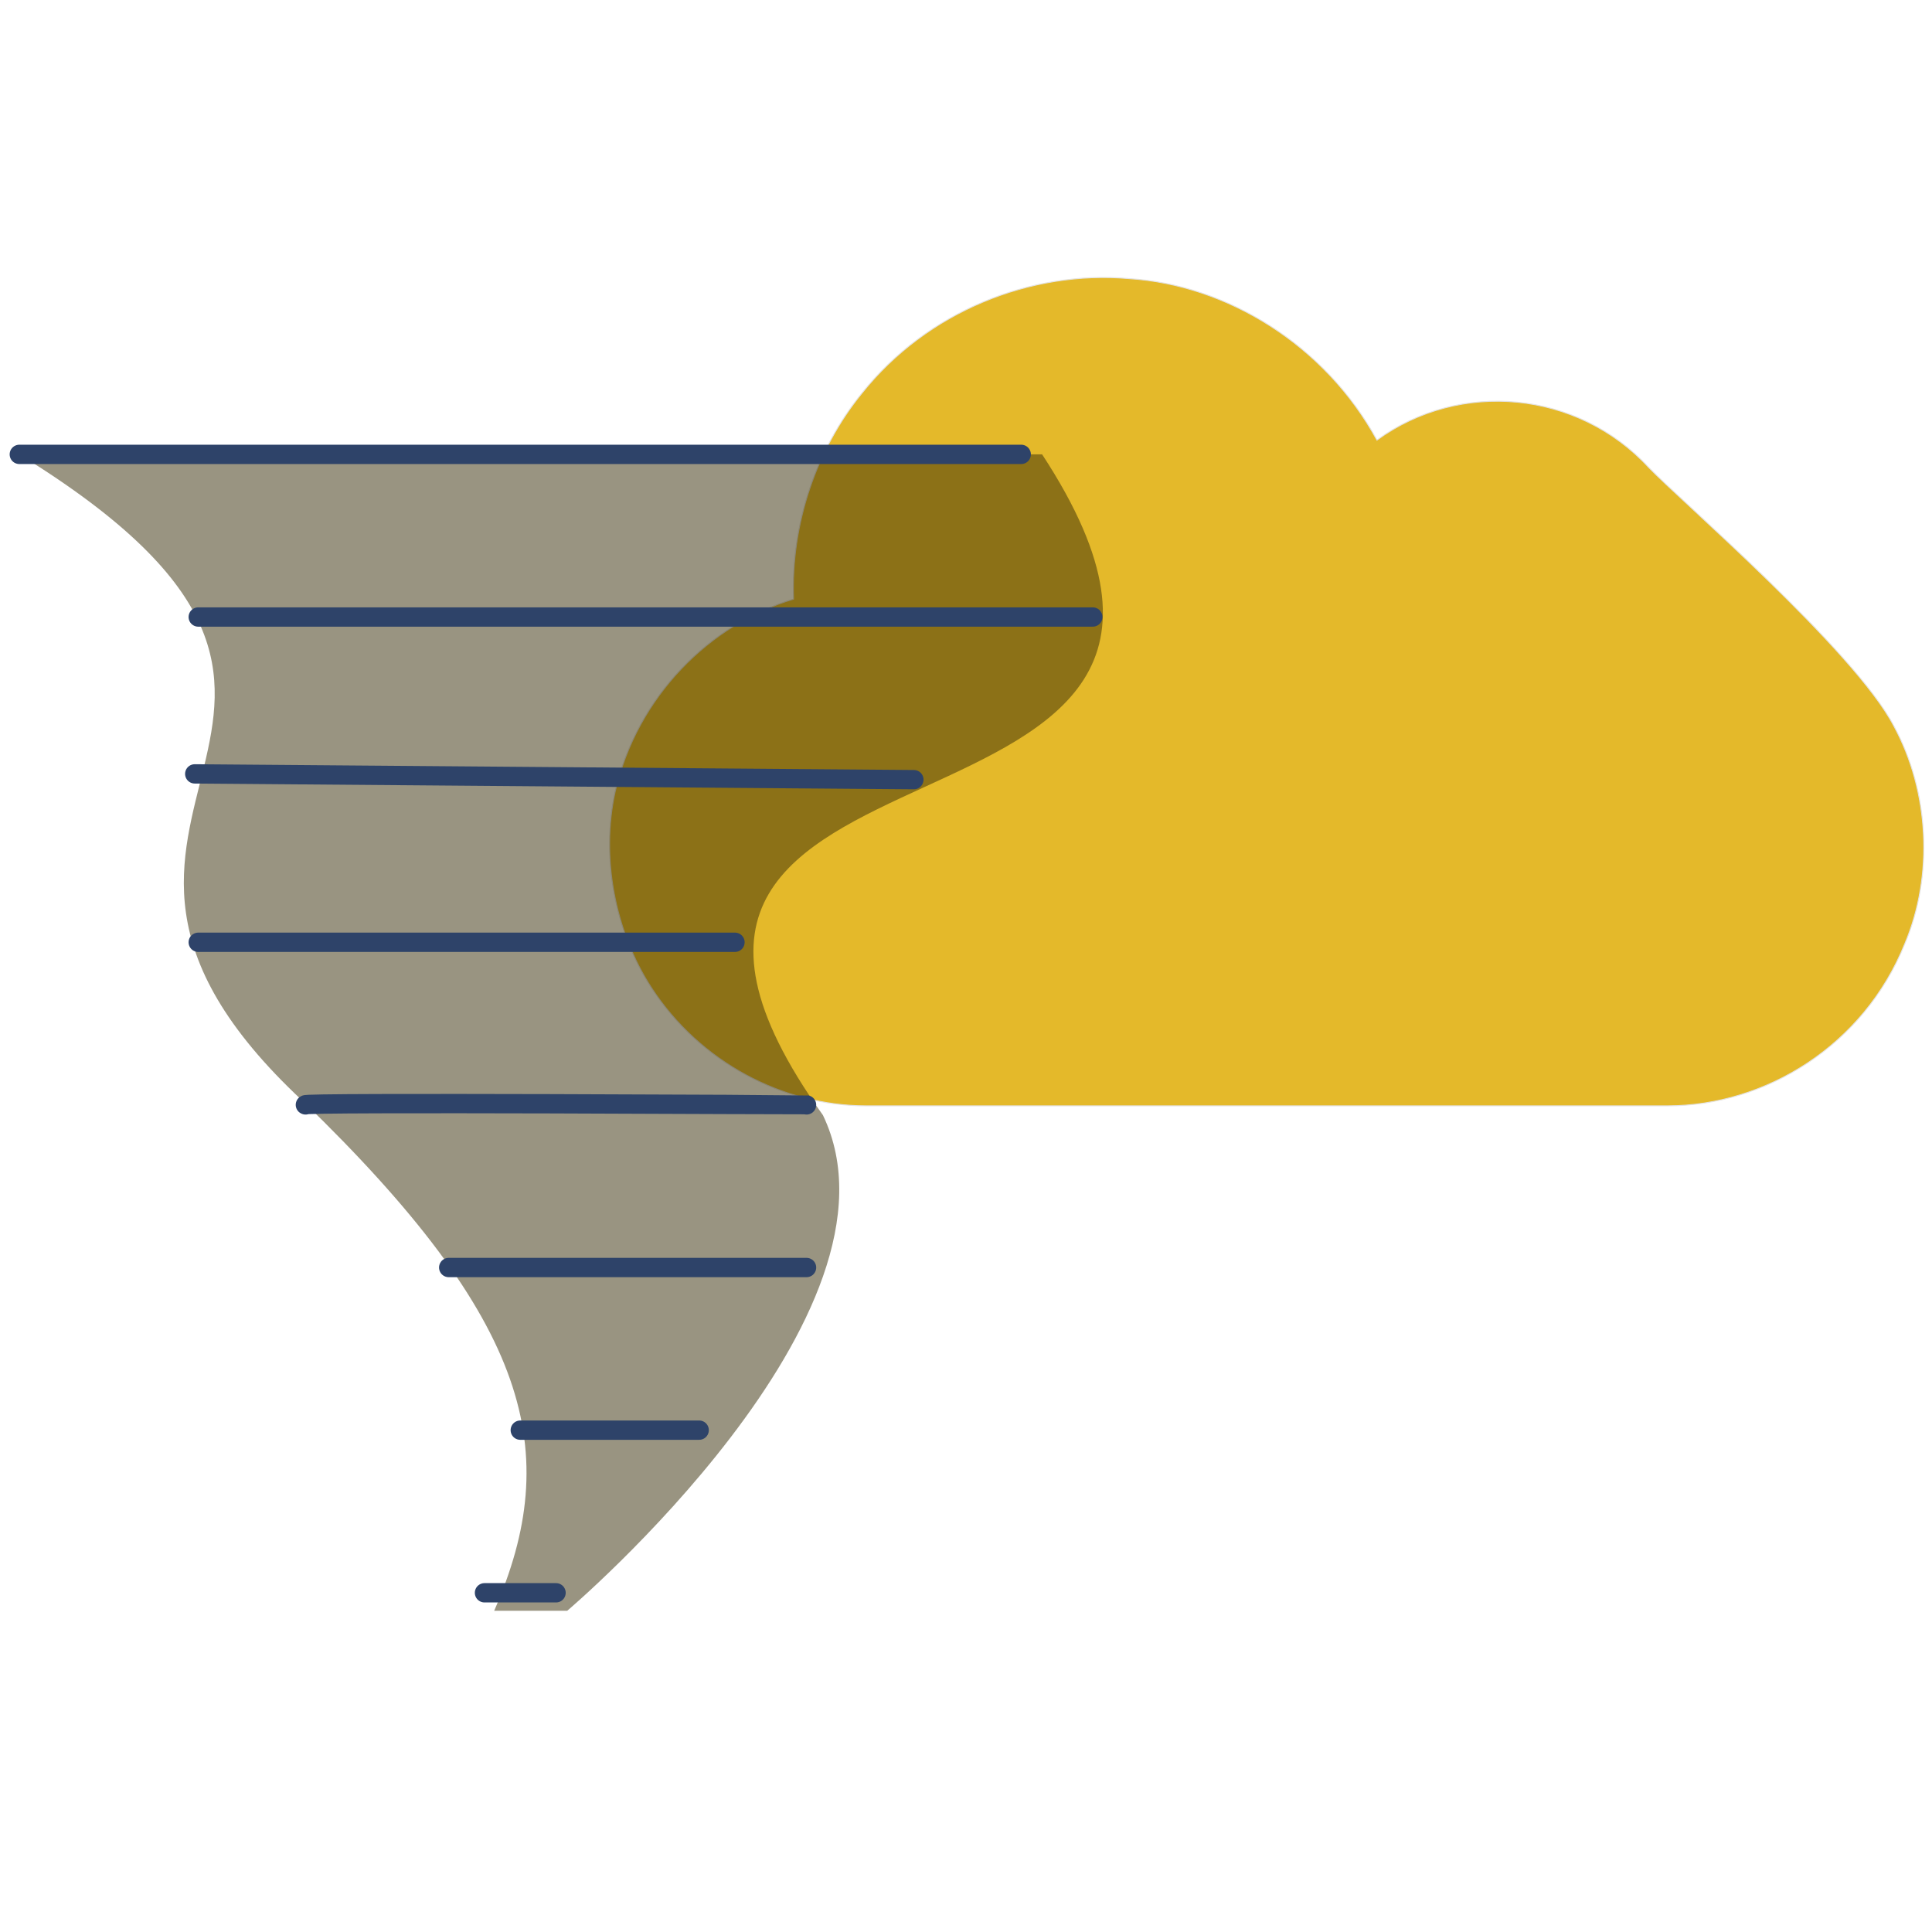
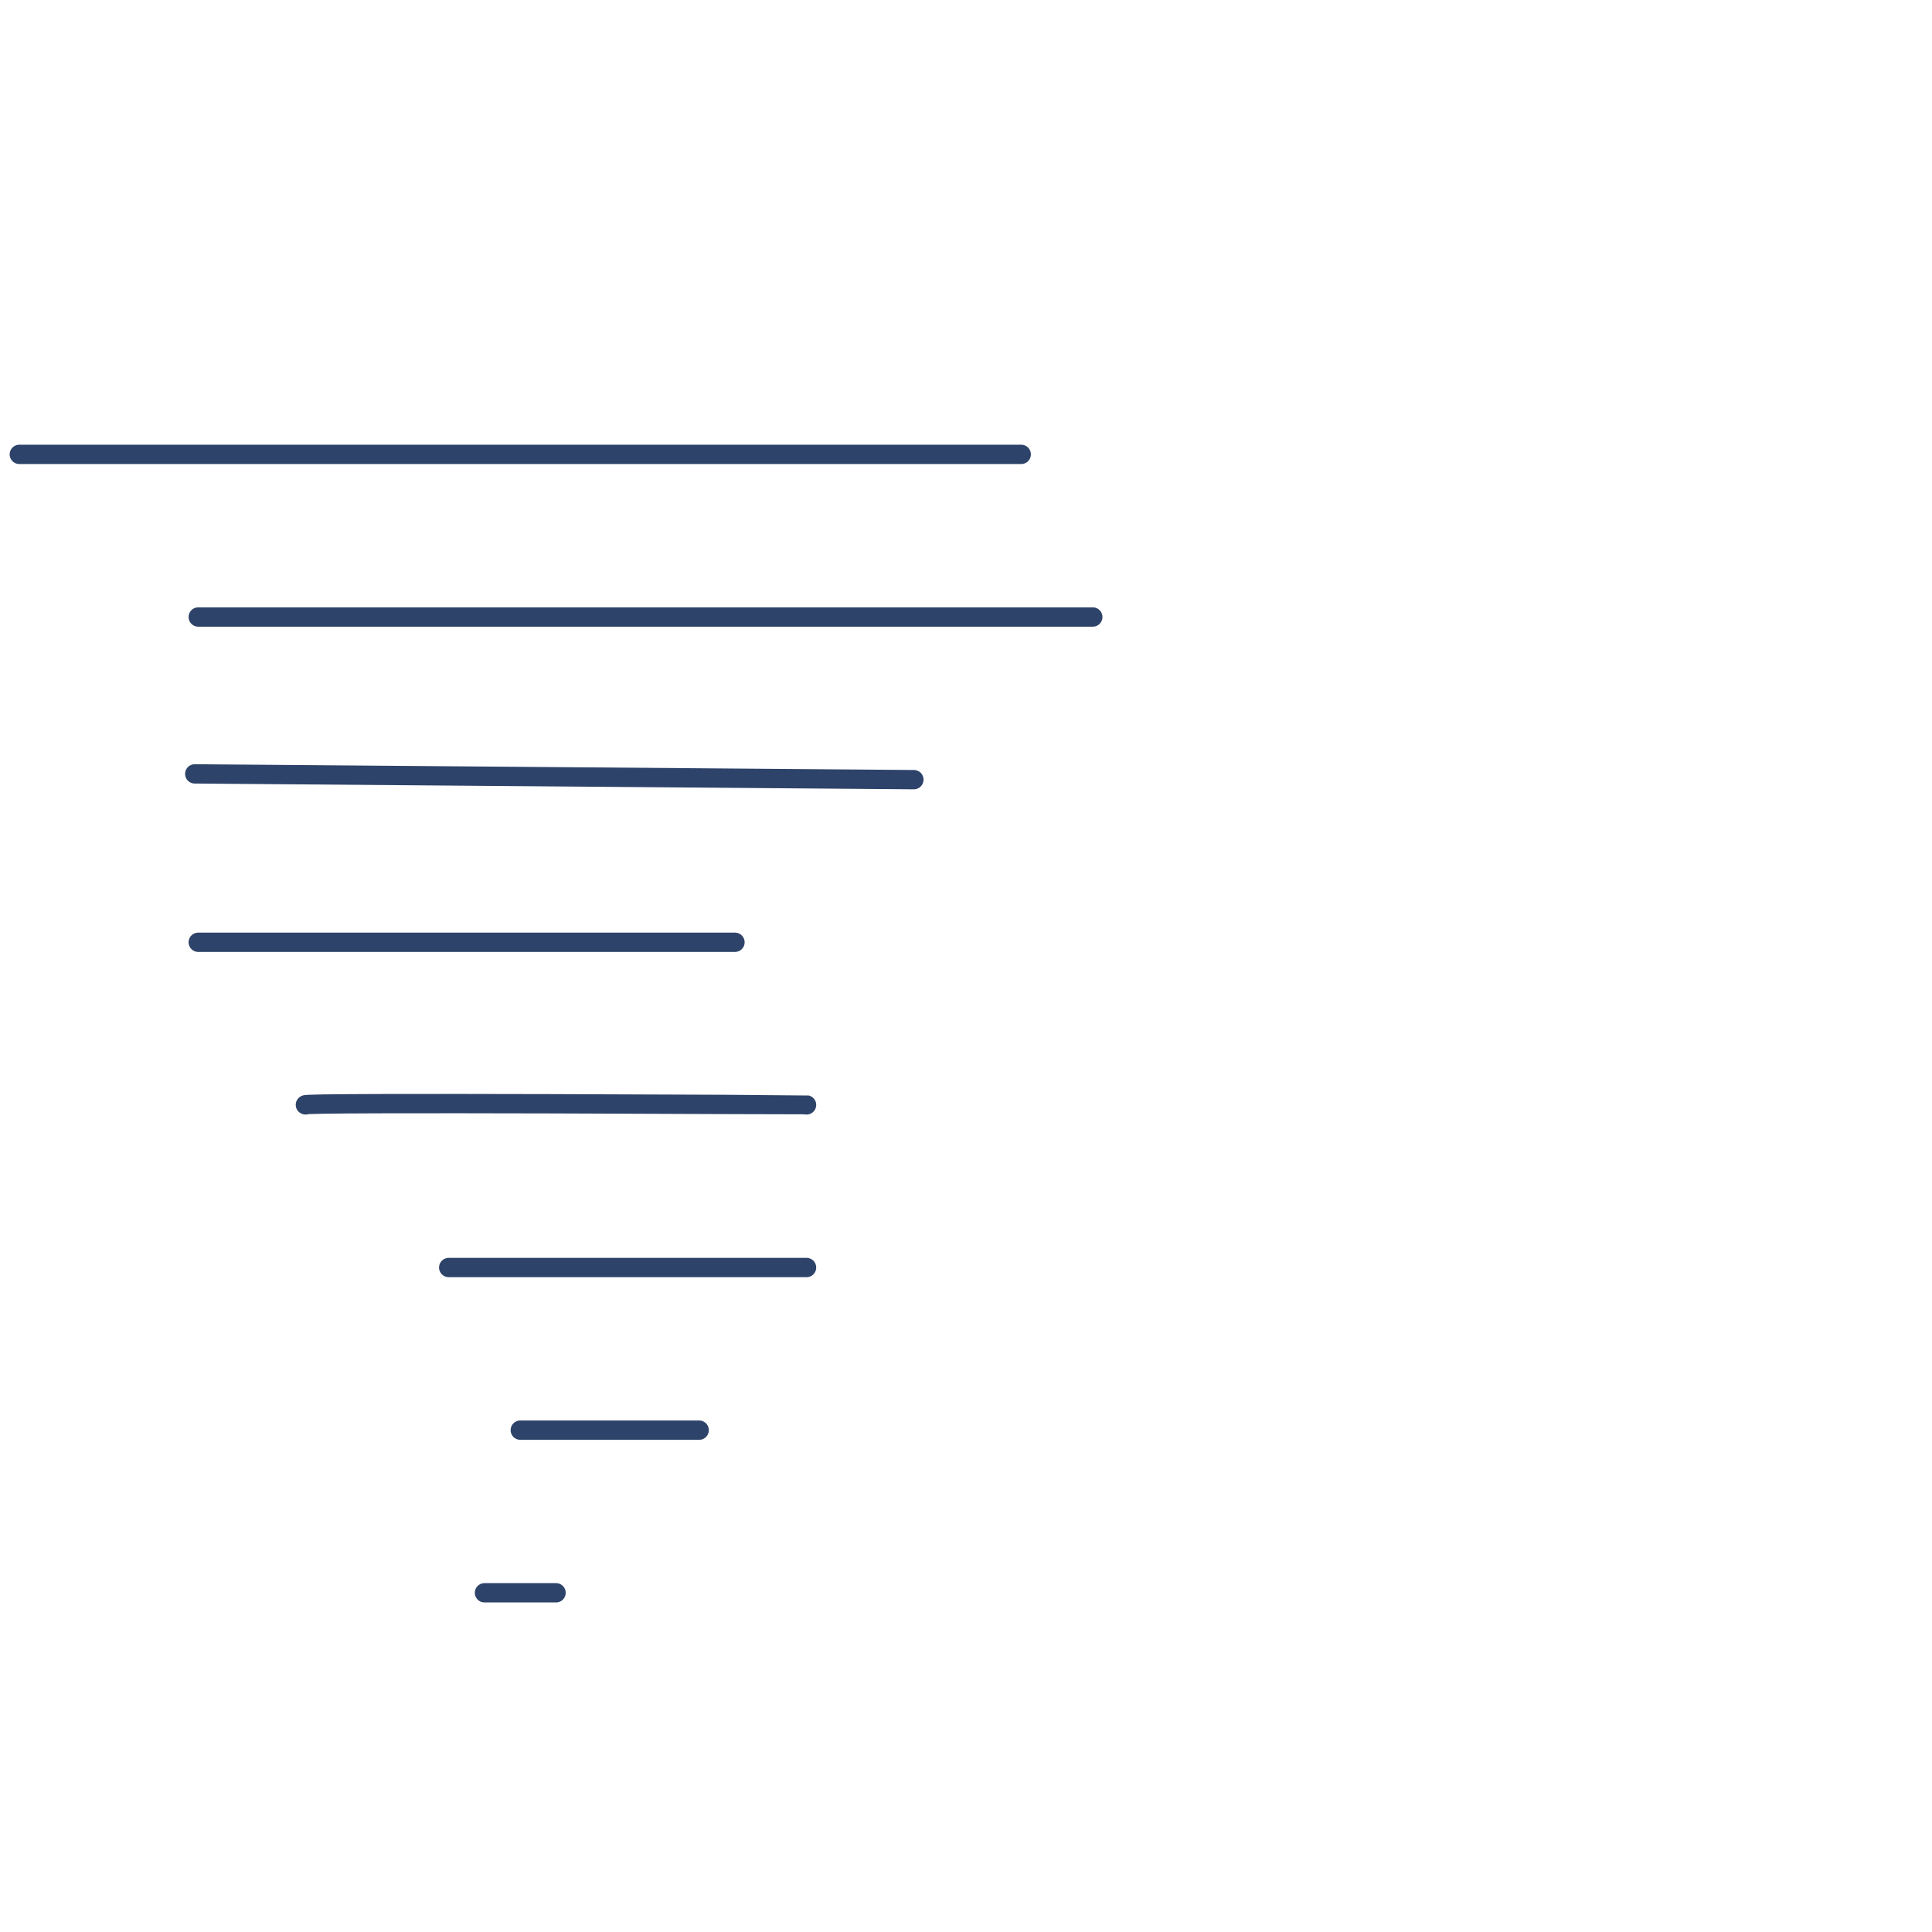
<svg xmlns="http://www.w3.org/2000/svg" viewBox="0 0 200 200" width="200pt" height="200pt">
  <title>Dust OVC</title>
-   <path stroke="#e4e3e3" stroke-width=".1" d="M 89.2 40.733 C 95.974 32.219 106.698 27.962 116.859 28.839 C 127.02 29.465 137.18 35.724 142.542 45.555 C 151.124 39.294 163.317 40.42 170.655 48.371 C 173.816 51.688 191.992 67.338 196.057 75.163 C 199.725 81.923 200.177 90.625 197.185 97.7 C 192.951 108.218 182.792 114.478 172.629 114.478 L 89.652 114.478 C 81.072 114.478 72.436 109.971 67.411 102.208 C 63.687 96.448 62.162 88.811 63.687 81.923 C 65.944 72.098 73.506 64.585 82.145 62.018 C 81.861 54.257 84.515 46.493 89.2 40.733" style="fill: rgb(228, 185, 42);" />
-   <path data-name="layer1" d="M 107.88 47.037 L 2 47.037 C 46.431 74.399 -1.215 83.59 31.304 113.945 C 54.939 136.816 58.342 150.285 51.158 166.744 L 58.721 166.744 C 58.721 166.744 95.023 135.962 85.19 115.441 C 53.805 71.62 136.996 91.5 107.88 47.037 Z" style="fill: rgba(52, 42, 4, 0.5);" />
  <path data-name="stroke" fill="none" stroke="#2e4369" stroke-linecap="round" stroke-linejoin="round" stroke-width="2" d="M 2 47.037 L 105.716 47.037 M 20.522 63.873 L 113.126 63.873 M 20.16 80.112 L 94.604 80.709 M 20.522 97.544 L 76.085 97.544 M 31.633 114.379 C 30.387 114.081 83.433 114.365 83.493 114.379 M 46.45 131.213 L 83.493 131.213 M 53.859 148.049 L 72.378 148.049 M 50.154 164.885 L 57.562 164.885" style="" />
</svg>